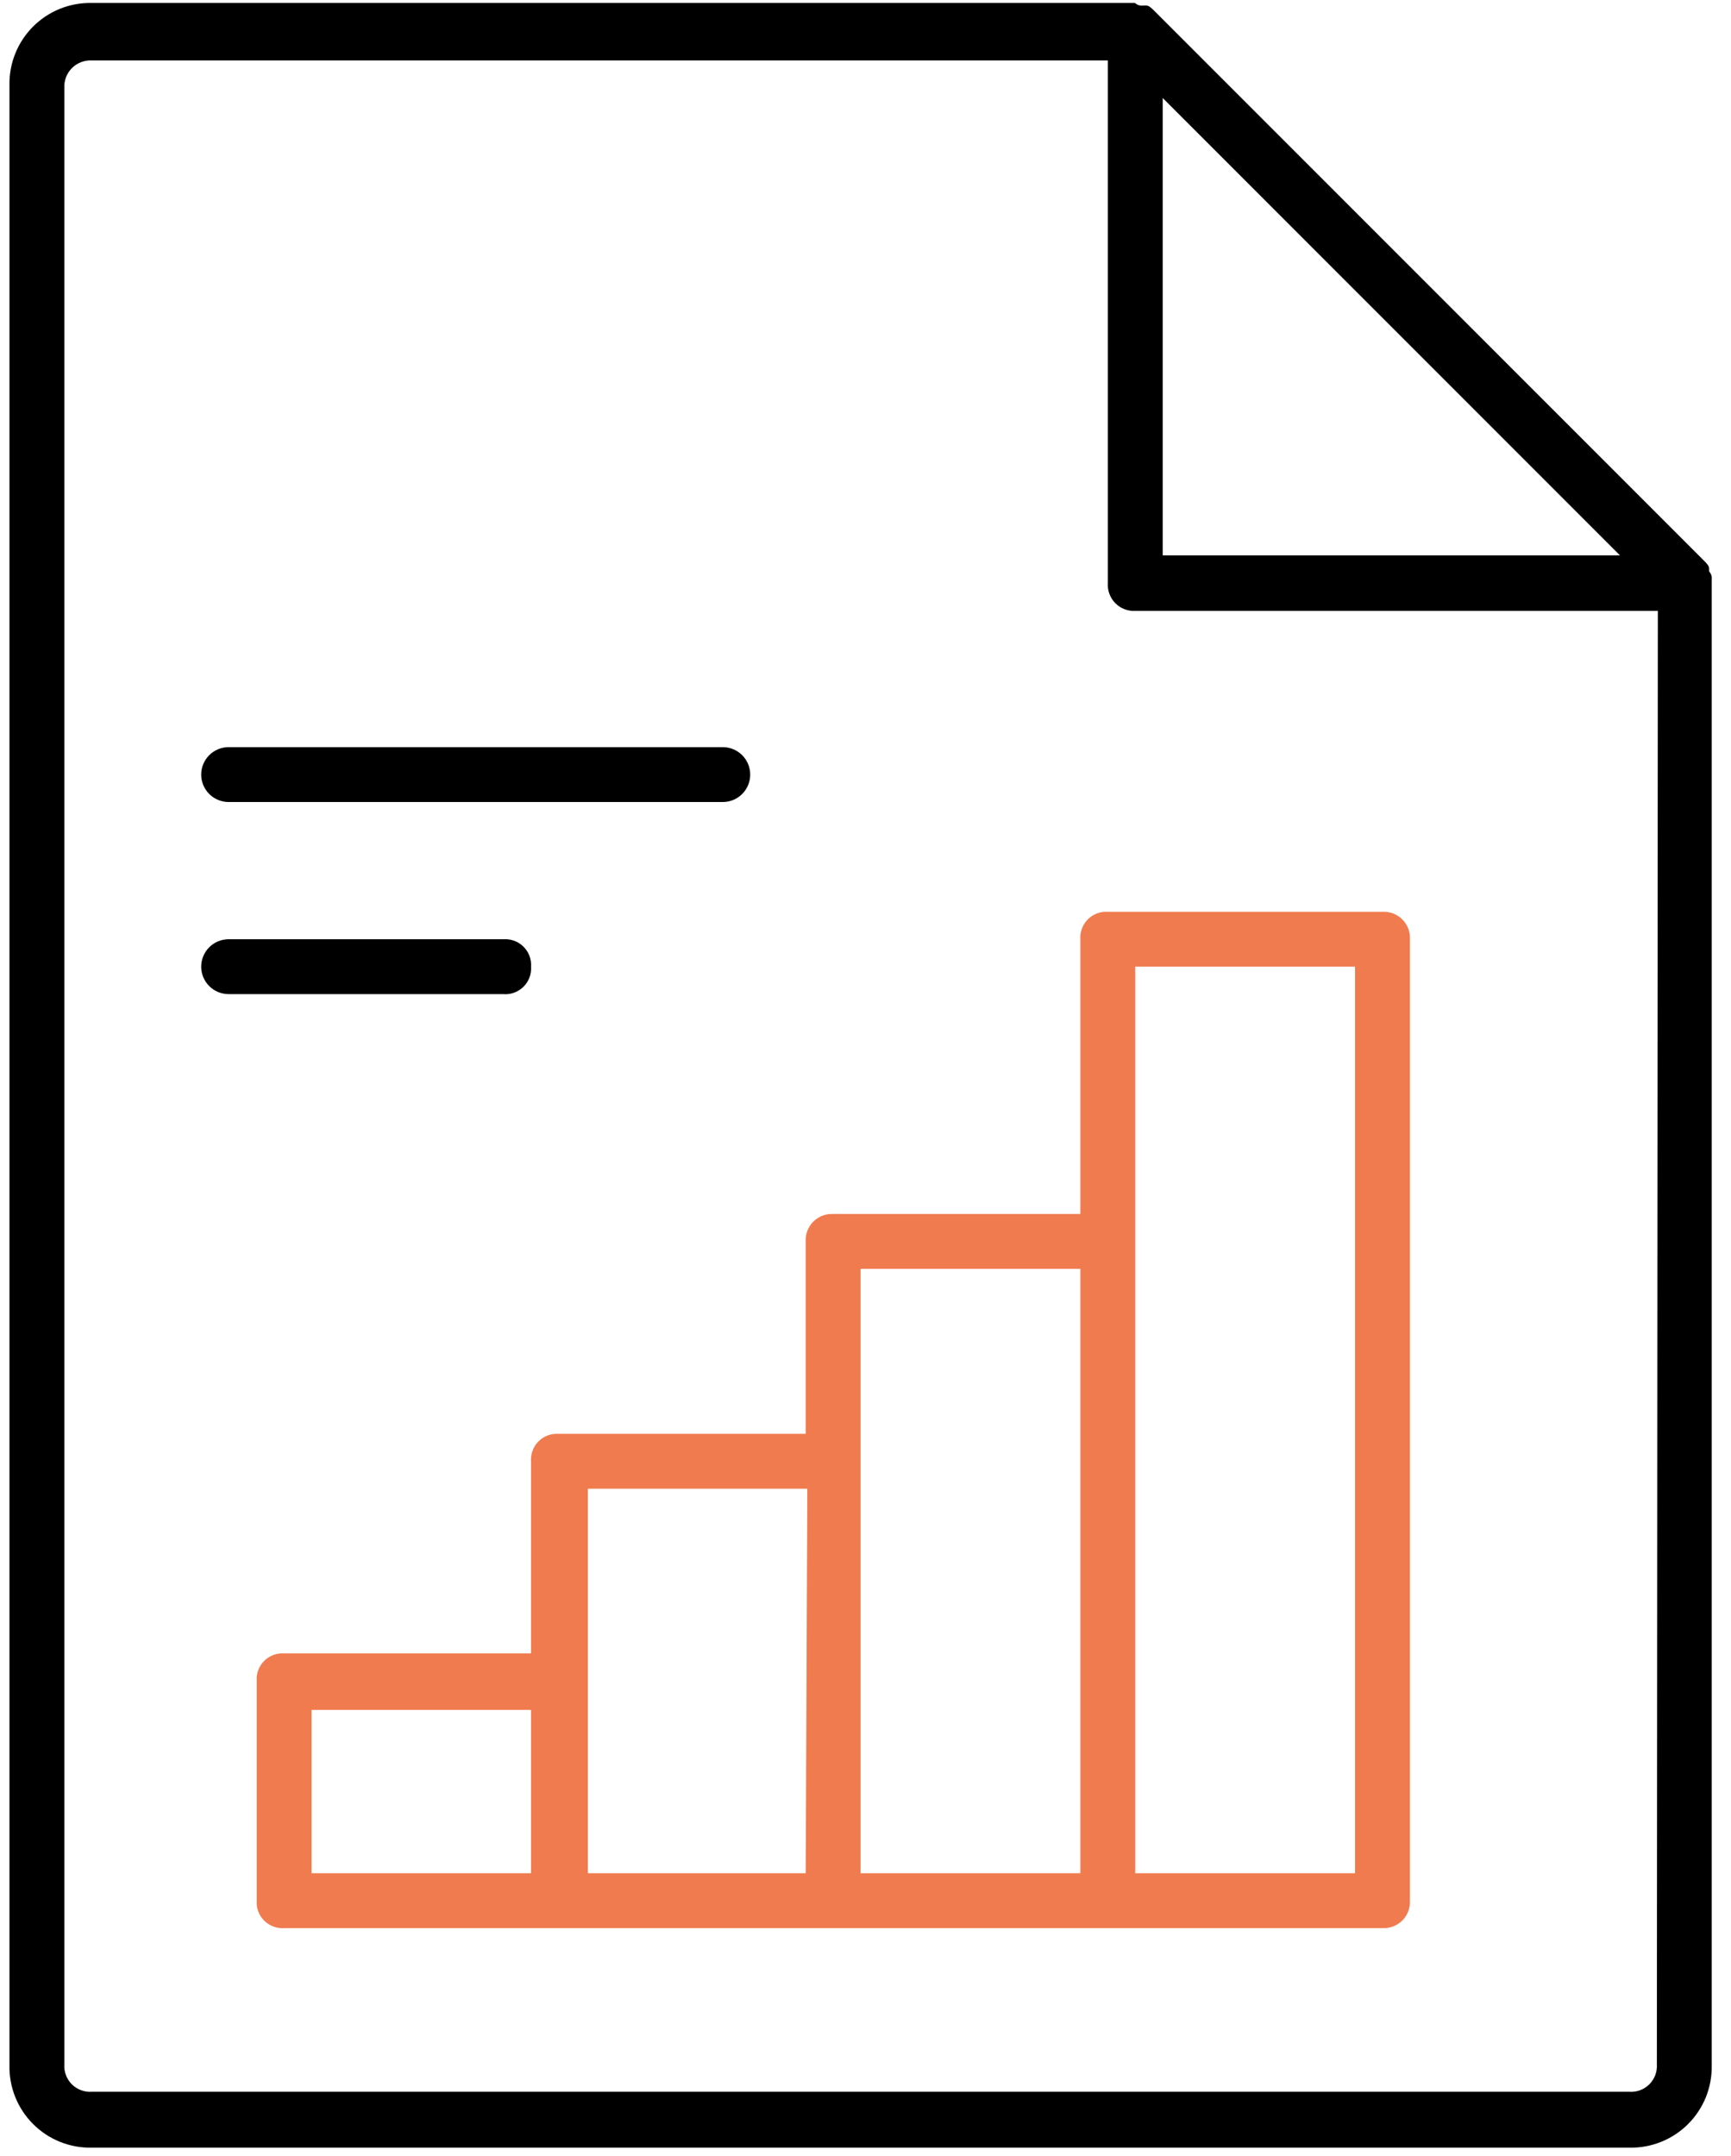
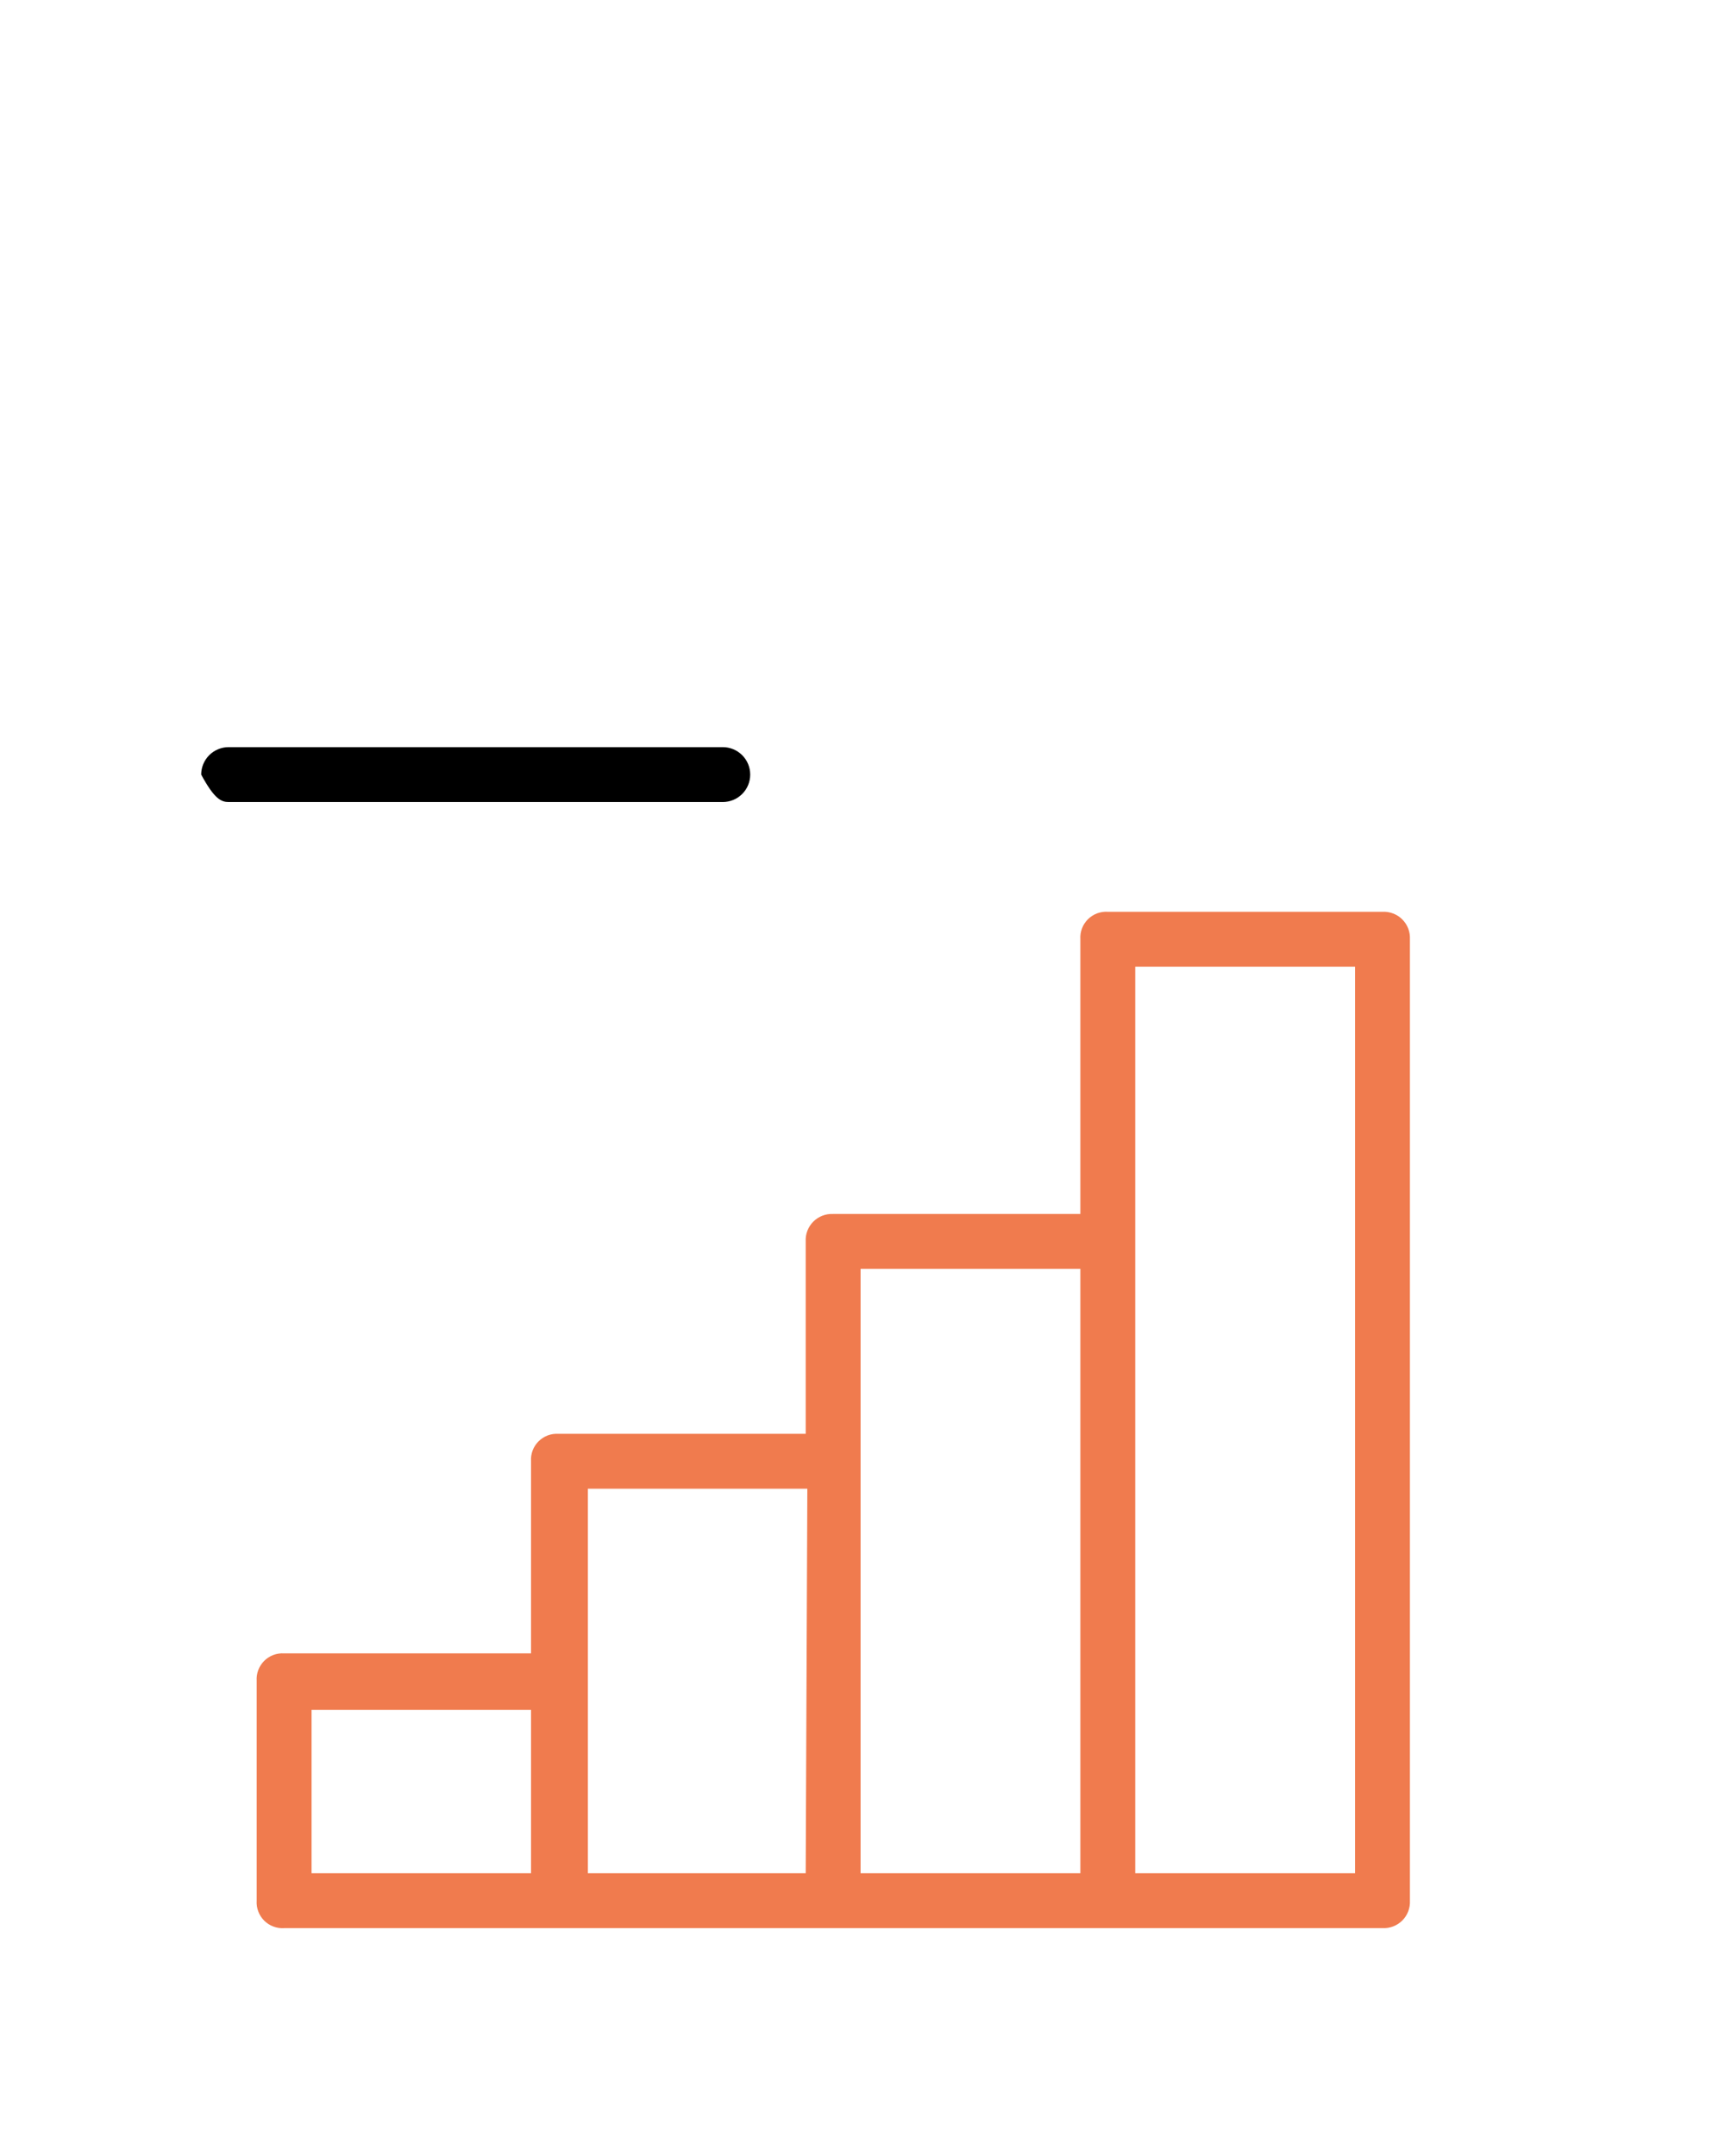
<svg xmlns="http://www.w3.org/2000/svg" width="53" height="66" viewBox="0 0 53 66" fill="none">
-   <path d="M7 24.55H22.13C22.353 24.55 22.567 24.462 22.724 24.304C22.882 24.147 22.97 23.933 22.97 23.71C22.97 23.487 22.882 23.274 22.724 23.116C22.567 22.959 22.353 22.87 22.13 22.87H7C6.777 22.87 6.564 22.959 6.406 23.116C6.249 23.274 6.16 23.487 6.16 23.71C6.16 23.933 6.249 24.147 6.406 24.304C6.564 24.462 6.777 24.55 7 24.55Z" fill="black" />
-   <path d="M52.33 17.49V17.4C52.33 17.32 52.25 17.24 52.16 17.15L35.35 0.34C35.26 0.25 35.18 0.17 35.1 0.17H35C34.955 0.176 34.909 0.172 34.866 0.158C34.822 0.144 34.783 0.121 34.75 0.09H2.81C2.477 0.084 2.146 0.144 1.837 0.268C1.528 0.393 1.248 0.578 1.013 0.813C0.777 1.049 0.592 1.329 0.468 1.638C0.343 1.947 0.283 2.278 0.29 2.61V63.22C0.283 63.553 0.343 63.884 0.468 64.193C0.592 64.501 0.777 64.782 1.013 65.017C1.248 65.253 1.528 65.438 1.837 65.562C2.146 65.687 2.477 65.747 2.81 65.74H49.89C50.222 65.747 50.553 65.687 50.862 65.562C51.171 65.438 51.451 65.253 51.687 65.017C51.922 64.782 52.107 64.501 52.232 64.193C52.356 63.884 52.416 63.553 52.41 63.22V17.74C52.415 17.695 52.411 17.65 52.397 17.607C52.383 17.563 52.36 17.524 52.33 17.49ZM35.6 3L49.6 17H35.6V3ZM50.73 63.19C50.737 63.303 50.72 63.415 50.681 63.52C50.641 63.626 50.579 63.721 50.5 63.801C50.42 63.88 50.325 63.942 50.219 63.981C50.114 64.021 50.002 64.038 49.89 64.03H2.81C2.697 64.038 2.585 64.021 2.48 63.981C2.374 63.942 2.279 63.88 2.199 63.801C2.12 63.721 2.058 63.626 2.019 63.52C1.979 63.415 1.962 63.303 1.97 63.19V2.69C1.964 2.579 1.982 2.467 2.022 2.362C2.062 2.258 2.124 2.163 2.203 2.084C2.282 2.004 2.377 1.943 2.481 1.903C2.586 1.862 2.698 1.845 2.81 1.85H33.92V17.85C33.912 17.963 33.929 18.076 33.969 18.182C34.008 18.287 34.07 18.384 34.149 18.464C34.228 18.544 34.324 18.607 34.429 18.647C34.534 18.688 34.647 18.706 34.76 18.7H50.76L50.73 63.19Z" fill="black" />
+   <path d="M7 24.55H22.13C22.353 24.55 22.567 24.462 22.724 24.304C22.882 24.147 22.97 23.933 22.97 23.71C22.97 23.487 22.882 23.274 22.724 23.116C22.567 22.959 22.353 22.87 22.13 22.87H7C6.777 22.87 6.564 22.959 6.406 23.116C6.249 23.274 6.16 23.487 6.16 23.71C6.564 24.462 6.777 24.55 7 24.55Z" fill="black" />
  <path d="M33.079 28.75V37.16H25.509C25.397 37.155 25.285 37.172 25.181 37.213C25.076 37.253 24.982 37.315 24.902 37.394C24.823 37.473 24.762 37.568 24.721 37.672C24.681 37.777 24.663 37.889 24.669 38V43.89H17.099C16.987 43.883 16.874 43.9 16.769 43.939C16.664 43.979 16.568 44.041 16.489 44.12C16.409 44.2 16.348 44.295 16.308 44.4C16.268 44.506 16.252 44.618 16.259 44.73V50.61H8.699C8.587 50.603 8.474 50.62 8.369 50.659C8.264 50.699 8.168 50.761 8.089 50.84C8.009 50.92 7.948 51.015 7.908 51.12C7.868 51.226 7.852 51.338 7.859 51.45V58.18C7.852 58.293 7.868 58.405 7.908 58.51C7.948 58.616 8.009 58.711 8.089 58.791C8.168 58.87 8.264 58.932 8.369 58.971C8.474 59.011 8.587 59.028 8.699 59.02H42.329C42.441 59.026 42.553 59.008 42.657 58.968C42.762 58.928 42.857 58.866 42.936 58.787C43.015 58.708 43.077 58.613 43.117 58.508C43.157 58.404 43.175 58.292 43.169 58.18V28.75C43.175 28.639 43.157 28.527 43.117 28.422C43.077 28.318 43.015 28.223 42.936 28.144C42.857 28.064 42.762 28.003 42.657 27.963C42.553 27.922 42.441 27.905 42.329 27.91H33.919C33.807 27.903 33.694 27.92 33.589 27.959C33.484 27.999 33.388 28.061 33.309 28.14C33.229 28.22 33.168 28.315 33.128 28.42C33.088 28.526 33.072 28.638 33.079 28.75ZM16.259 57.34H9.539V52.34H16.259V57.34ZM24.669 57.34H17.999V45.57H24.719L24.669 57.34ZM33.079 57.34H26.349V38.84H33.079V57.34ZM34.759 29.59H41.489V57.34H34.759V29.59Z" fill="#F07B4E" />
-   <path d="M16.26 29.59C16.267 29.478 16.251 29.366 16.211 29.26C16.172 29.155 16.11 29.059 16.03 28.98C15.951 28.9 15.855 28.839 15.75 28.799C15.645 28.76 15.532 28.743 15.42 28.75H7C6.777 28.75 6.564 28.839 6.406 28.996C6.249 29.154 6.16 29.367 6.16 29.59C6.16 29.813 6.249 30.027 6.406 30.184C6.564 30.342 6.777 30.43 7 30.43H15.4C15.514 30.441 15.629 30.426 15.736 30.388C15.844 30.35 15.942 30.288 16.024 30.209C16.106 30.129 16.169 30.032 16.21 29.925C16.251 29.819 16.268 29.704 16.26 29.59Z" fill="black" />
</svg>